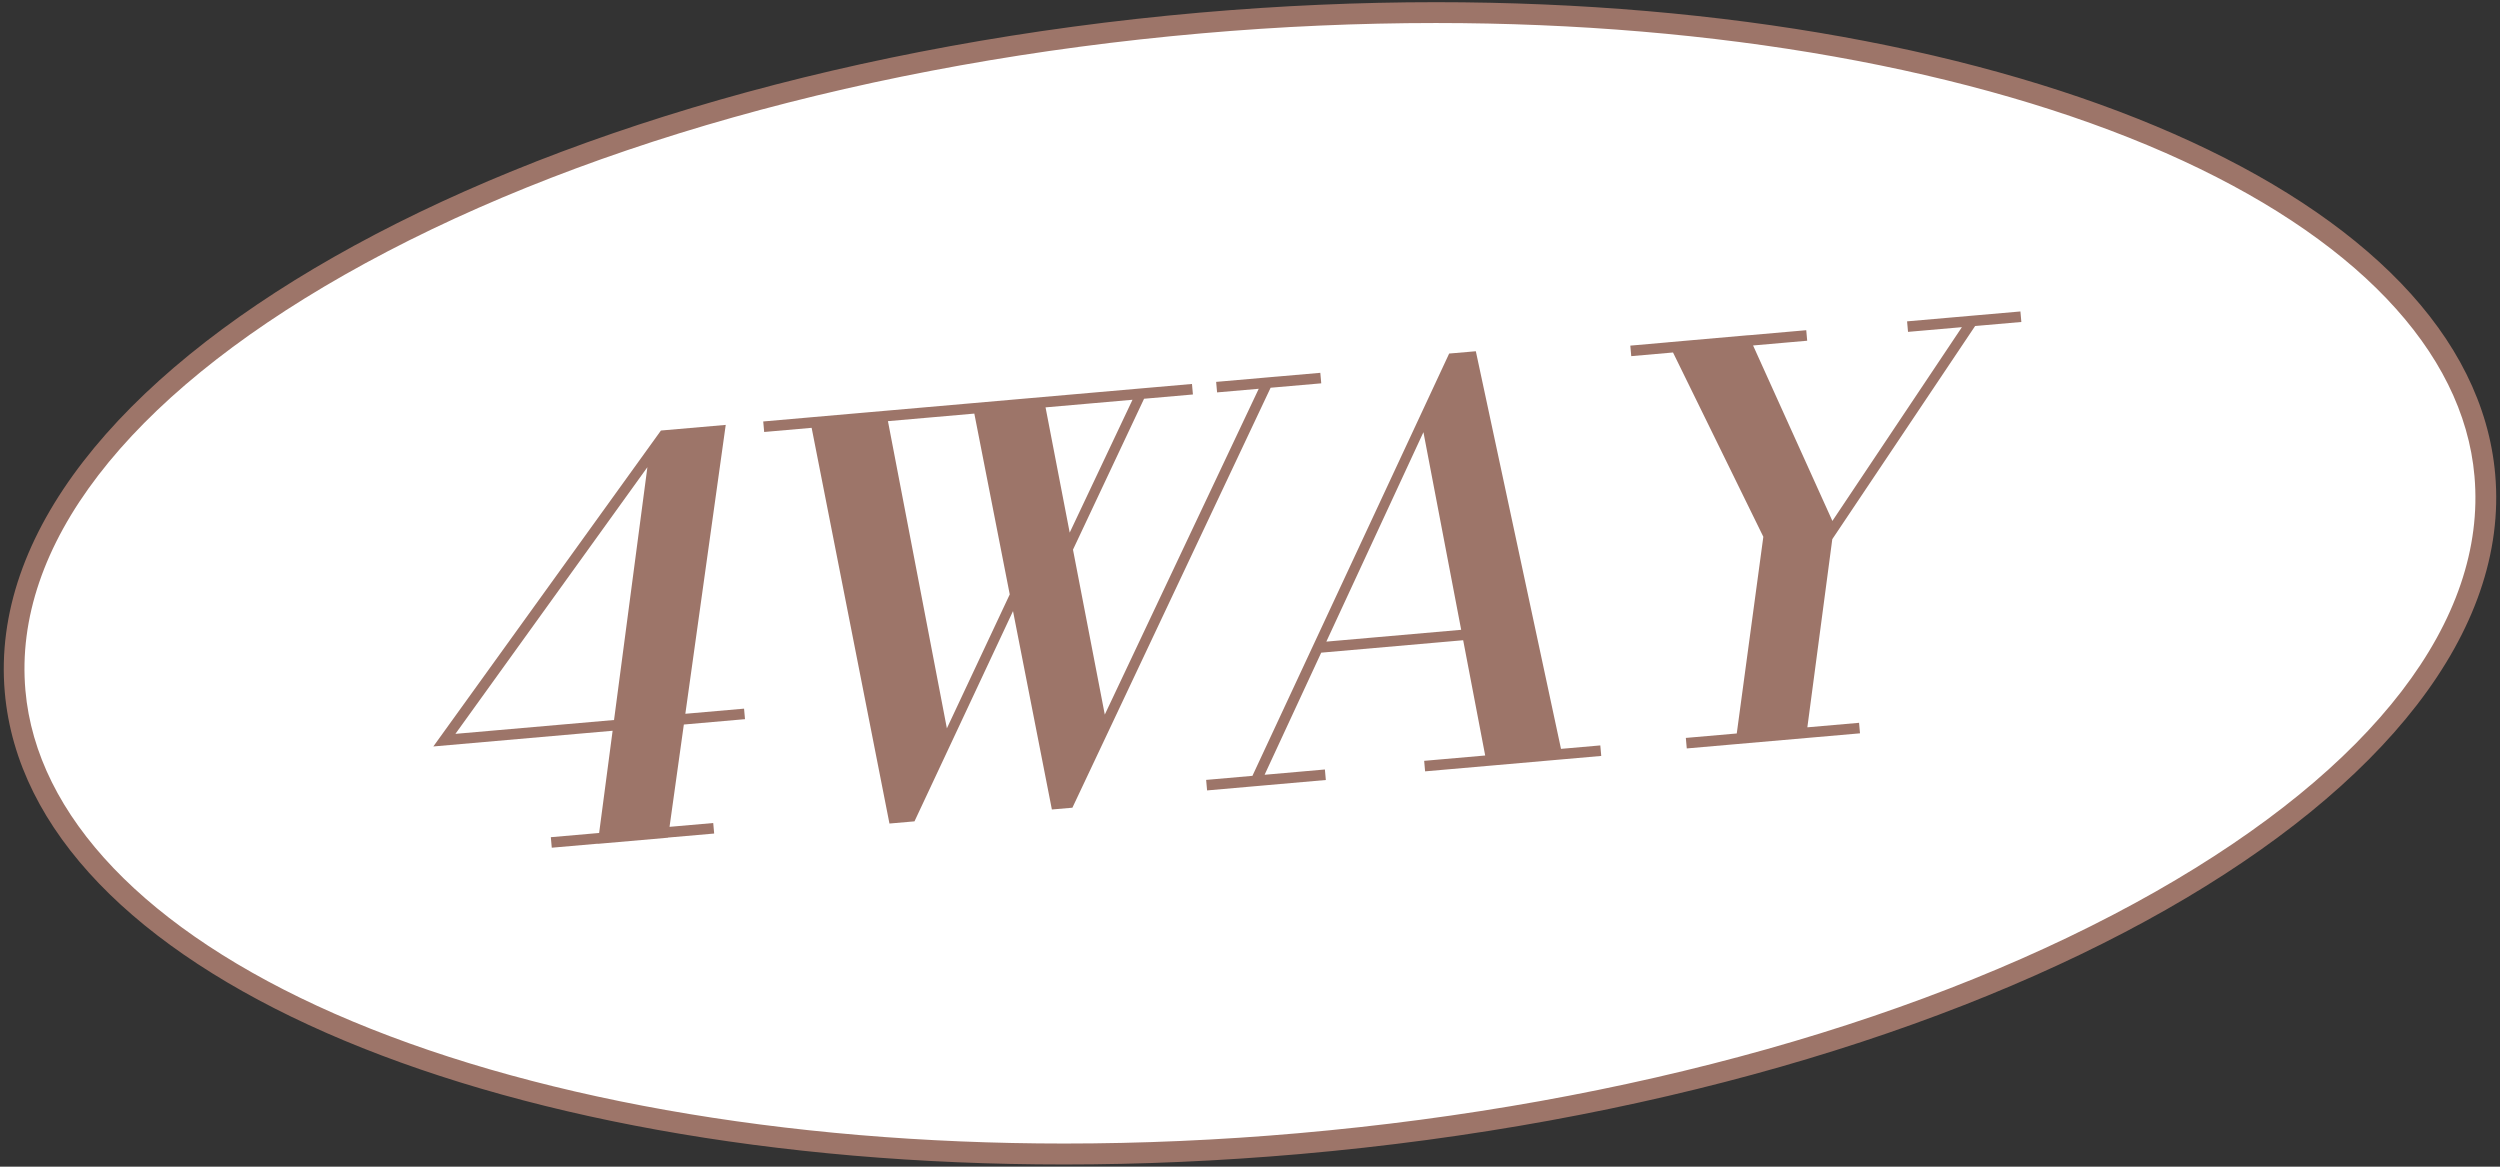
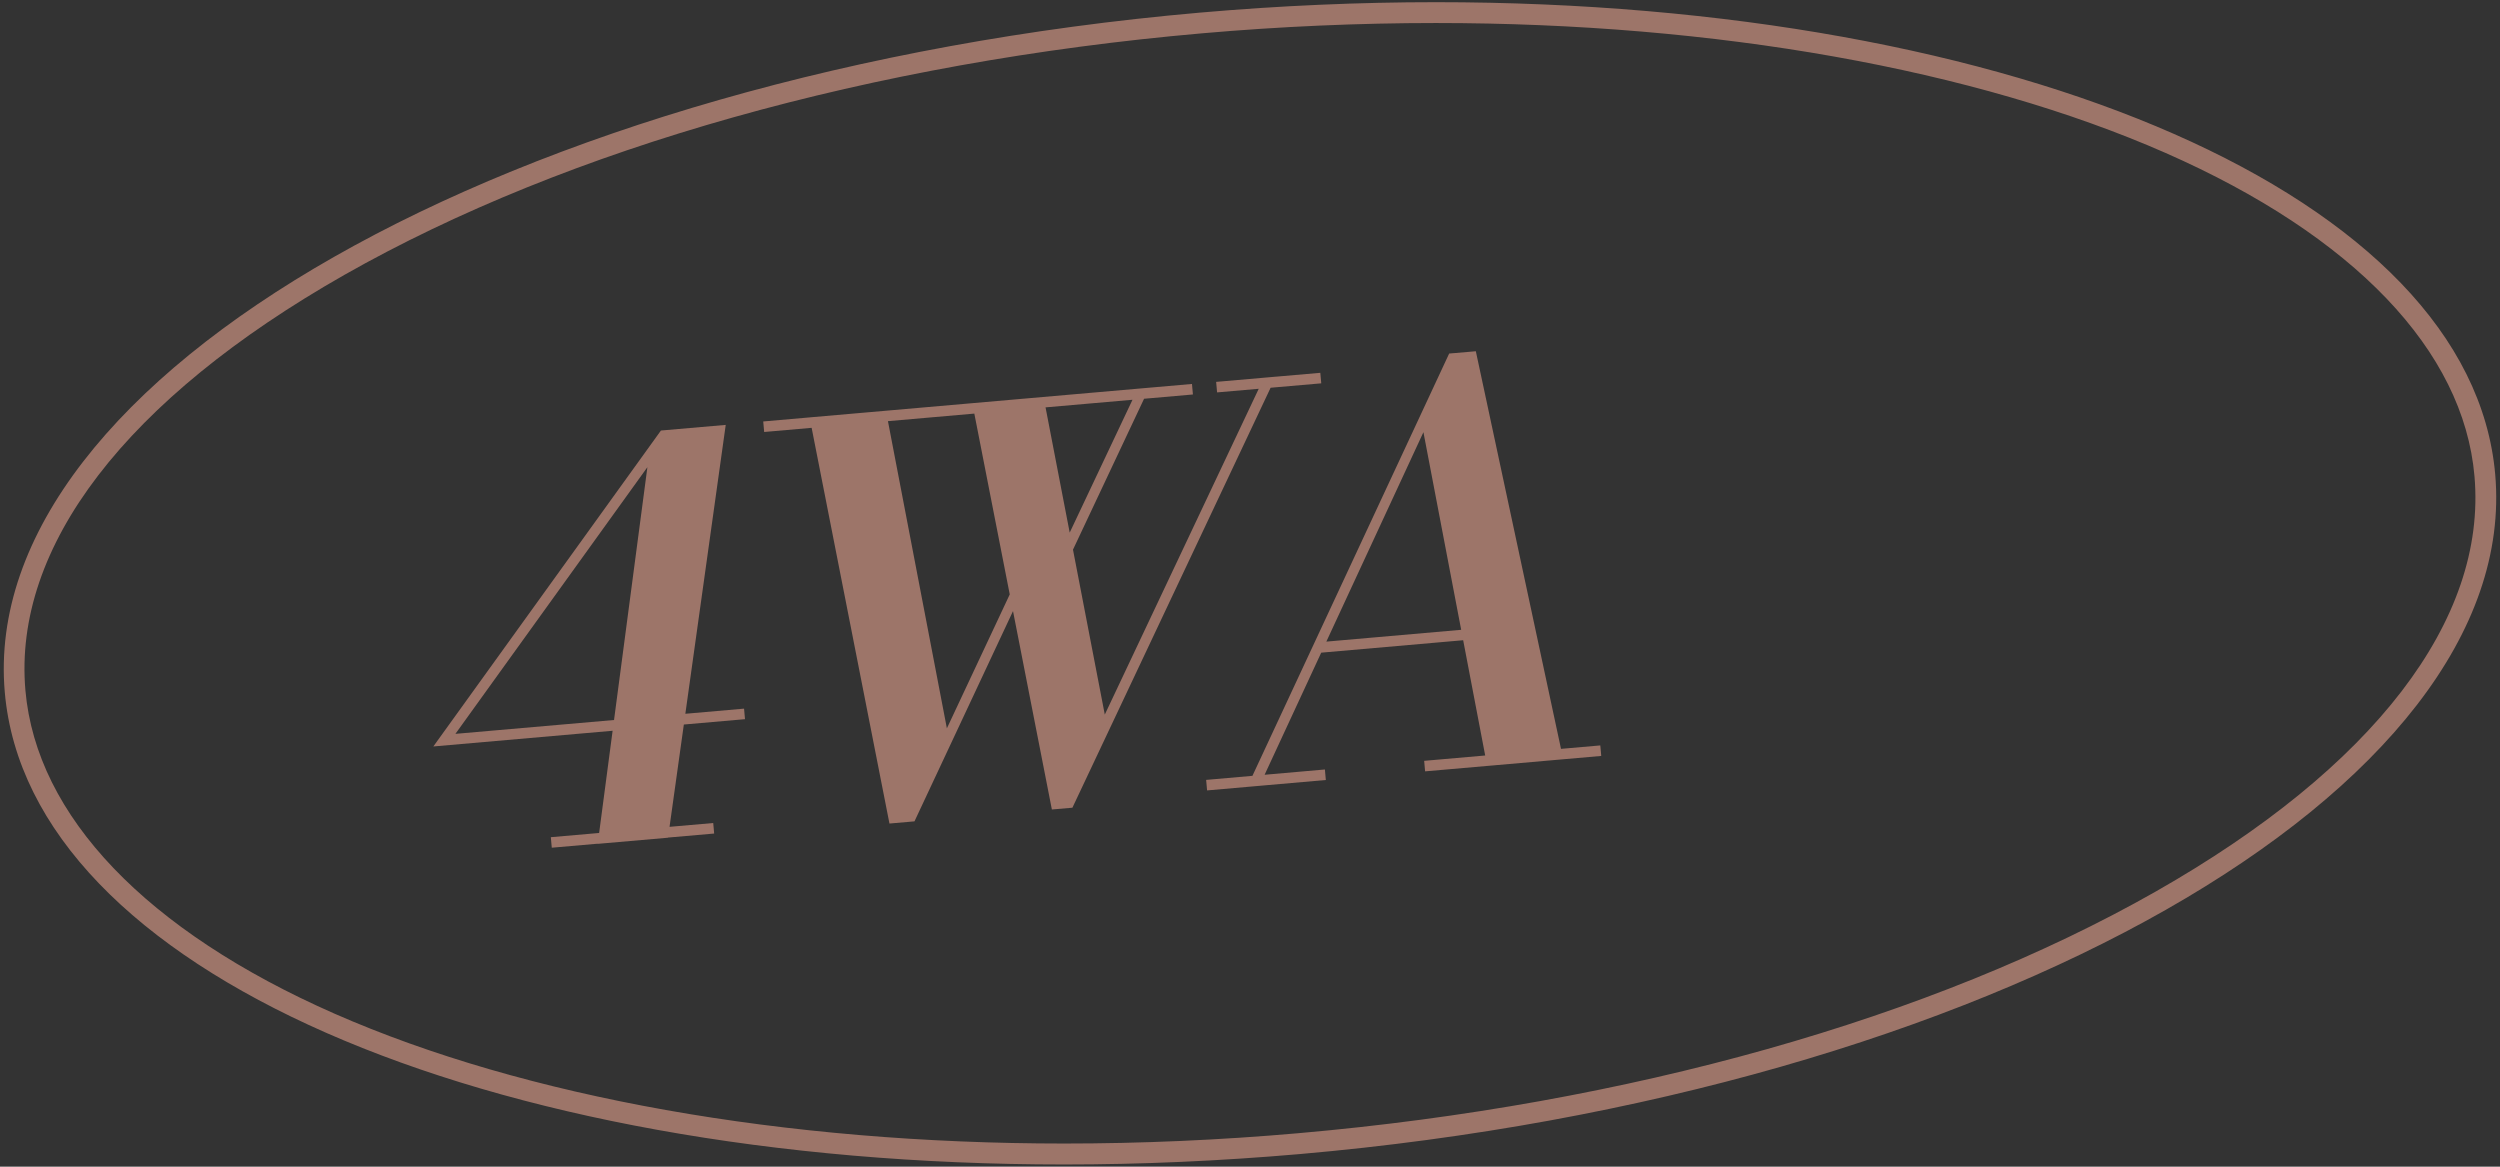
<svg xmlns="http://www.w3.org/2000/svg" height="112" viewBox="0 0 240 112" width="240">
  <rect x="0" y="0" width="240" height="112" fill="#333333" stroke="none" />
  <clipPath id="a">
    <path d="m0 0h240v112h-240z" />
  </clipPath>
  <g clip-path="url(#a)">
-     <path d="m102.16 110.79c-56.1 0-98.45-18.68-100.71-44.42-1.24-14.22 9.81-28.73 31.12-40.85 21.56-12.25 50.93-20.53 82.72-23.31 7.55-.66 15.14-1 22.55-1 56.1 0 98.46 18.68 100.71 44.42 1.24 14.22-9.81 28.73-31.12 40.85-21.55 12.25-50.93 20.53-82.72 23.32-7.55.66-15.14 1-22.55 1z" fill="#fff" />
    <g fill="#9d7569">
      <path d="m137.85 2.21c26.87 0 51.74 4.43 70.04 12.47 18.07 7.95 28.61 18.97 29.66 31.03 1.21 13.81-9.67 27.98-30.62 39.89-21.43 12.18-50.66 20.42-82.31 23.19-7.52.66-15.08.99-22.46.99-26.88 0-51.75-4.43-70.05-12.47-18.07-7.95-28.61-18.97-29.67-31.03-1.21-13.81 9.67-27.98 30.62-39.89 21.44-12.18 50.67-20.42 82.32-23.19 7.52-.66 15.08-.99 22.47-.99zm-.01-2c-7.35 0-14.93.33-22.63 1-66.03 5.78-117.4 34.99-114.75 65.25 2.34 26.73 46.03 45.33 101.7 45.33 7.35 0 14.93-.33 22.63-1 66.02-5.78 117.4-34.99 114.75-65.25-2.34-26.73-46.03-45.33-101.7-45.33z" />
      <path d="m57.38 81 4.77-36.15-18.43 25.6 27.71-2.42.09 1.01-29.92 2.62 21.85-30.33 6.22-.54-5.54 39.63-6.76.59zm-4.41.38-.09-1.01 15.59-1.36.09 1.01z" />
      <path d="m73.36 41.47-.09-1.01 41.16-3.6.09 1.01zm12.03 37.6-7.67-39 7.33-.64 5.85 30.49 7.13-15.19 1.11-.1-11.35 24.22-2.41.21zm15.59-1.36-7.64-39 6.84-.6 5.88 30.49 15.28-32.34 1.14-.1-19.53 41.38zm-.33-22.26 8.57-18.13 1.11-.1-8.54 18.13zm16.19-17.78-.09-1.01 10-.87.09 1.01z" />
      <path d="m115.88 75.88-.09-1.01 11.4-1 .09 1.01zm3.86-.34 19.38-41.6 2.56-.22 8.39 39.17-7.3.64-6.12-32.04-15.74 33.95zm6.94-12.87-.09-1.01 17.12-1.5.09 1.01zm10.13 11.38-.09-1.01 16.91-1.48.09 1.01z" />
-       <path d="m156.6 34.19-.09-1.01 16.89-1.48.09 1.01zm9.99 37.25 2.69-19.91-9.15-18.67 7.72-.68 8.06 17.83 13.08-19.57 1.27-.11-14.36 21.43-2.53 19.09-6.79.59zm-4.66.41-.09-1.01 16.63-1.45.09 1.01zm21.24-39.99-.09-1.01 10.88-.95.09 1.01z" />
    </g>
  </g>
</svg>